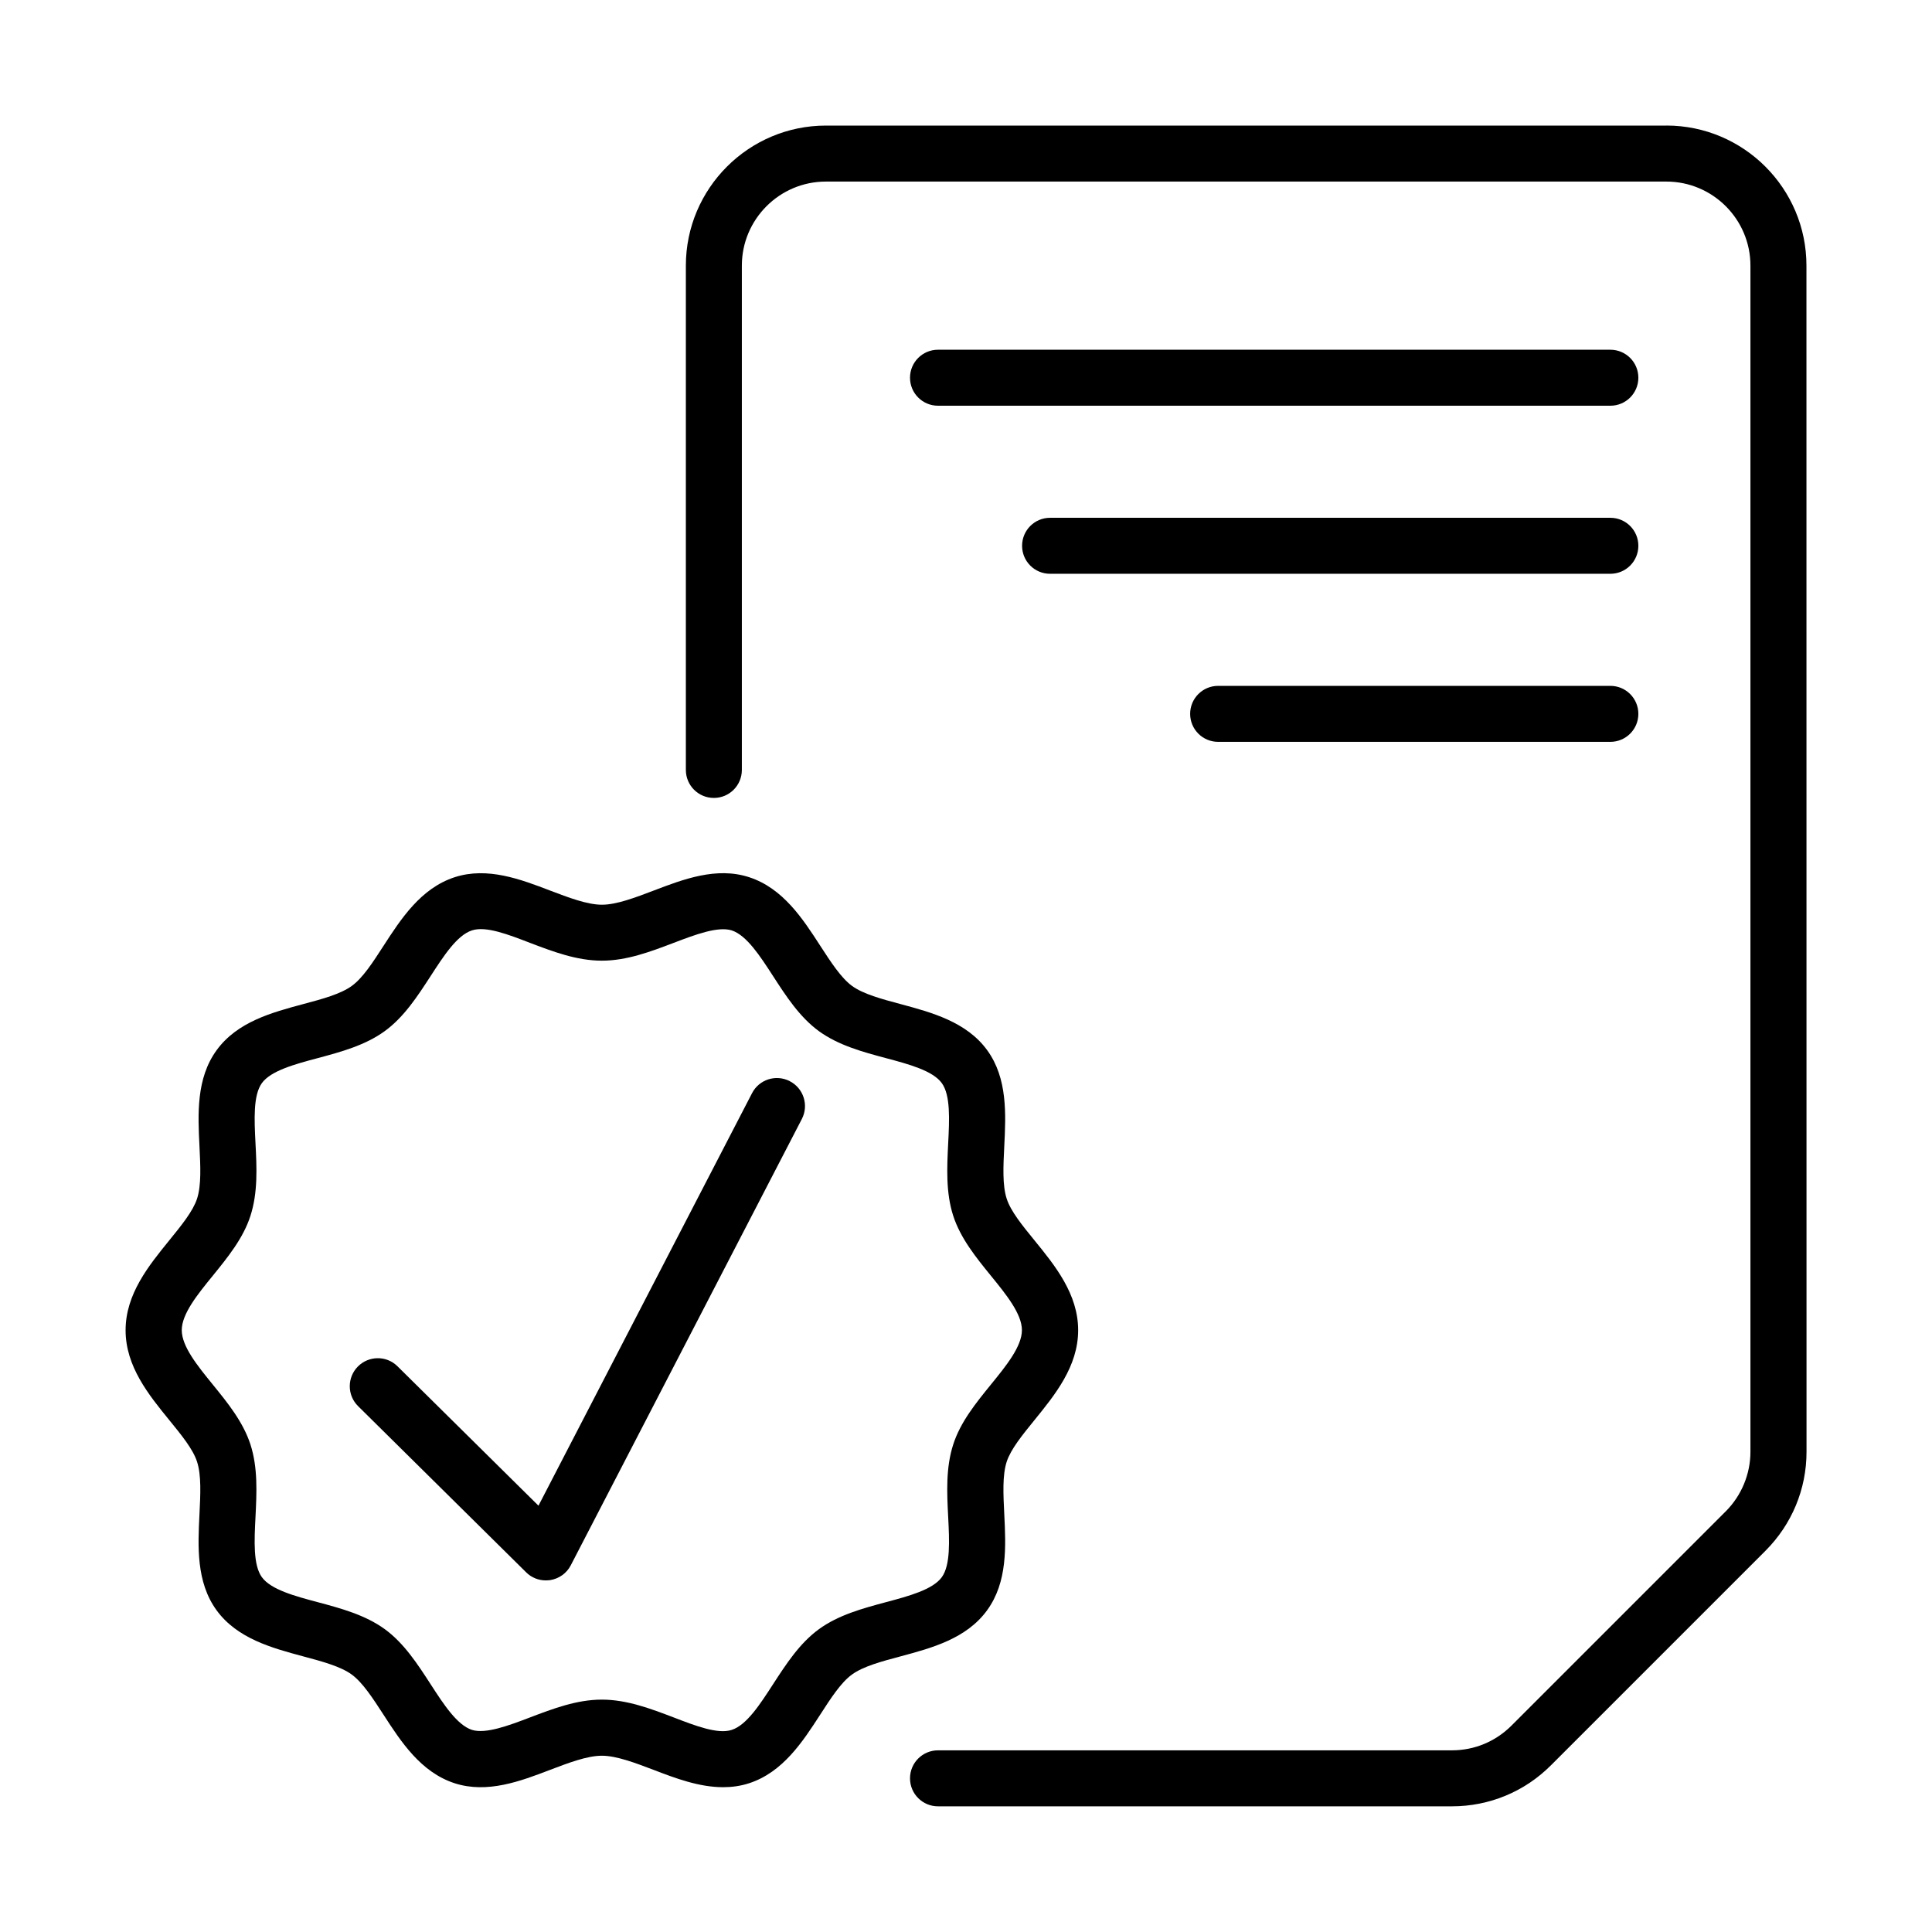
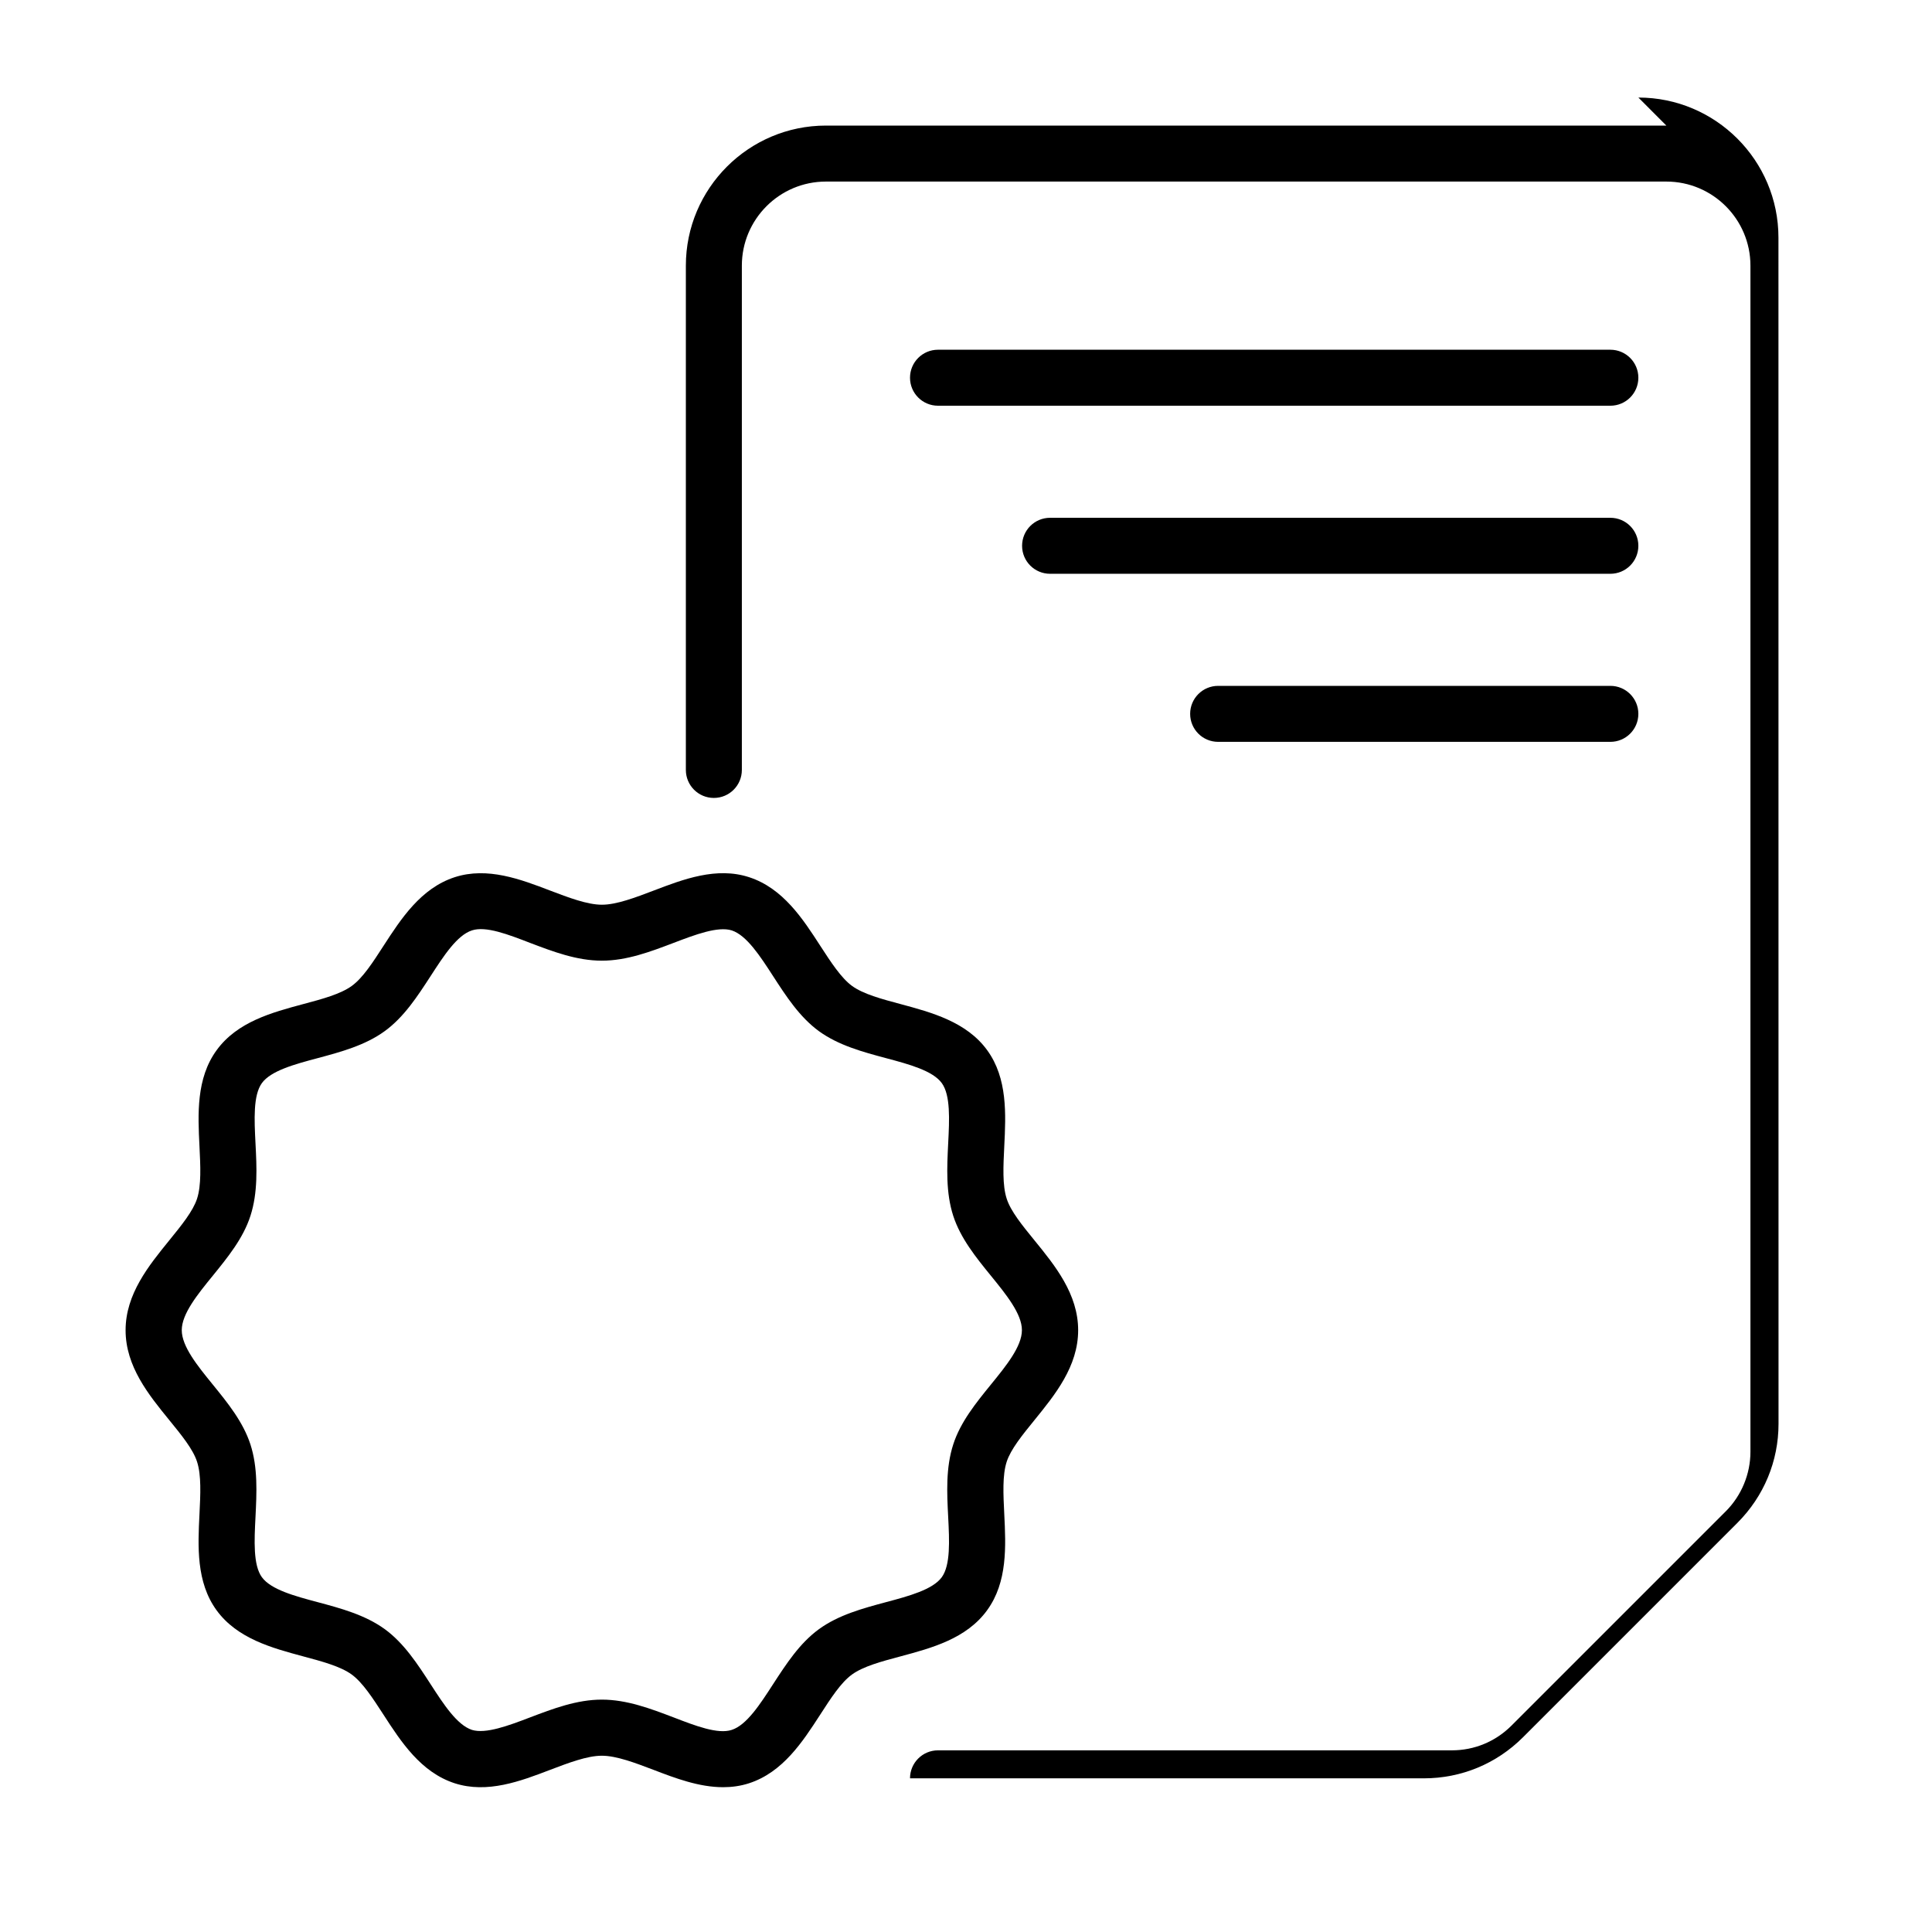
<svg xmlns="http://www.w3.org/2000/svg" viewBox="0 0 100 100" fill-rule="evenodd">
-   <path d="m86.25 6.5h-43.5c-3.996 0-7.25 3.25-7.25 7.25v26.102c0 0.801 0.648 1.449 1.449 1.449s1.449-0.648 1.449-1.449v-26.102c0-2.398 1.949-4.352 4.352-4.352h43.5c2.398 0 4.352 1.949 4.352 4.352v61.398c0 1.145-0.465 2.266-1.273 3.074l-11.102 11.102c-0.824 0.82-1.914 1.273-3.078 1.273h-26.598c-0.801 0-1.449 0.648-1.449 1.449s0.648 1.449 1.449 1.449h26.598c1.938 0 3.758-0.754 5.129-2.125l11.102-11.102c1.367-1.371 2.125-3.188 2.125-5.125l-0.004-61.395c0-4-3.254-7.25-7.25-7.25z" />
+   <path d="m86.25 6.5h-43.5c-3.996 0-7.25 3.25-7.25 7.25v26.102c0 0.801 0.648 1.449 1.449 1.449s1.449-0.648 1.449-1.449v-26.102c0-2.398 1.949-4.352 4.352-4.352h43.5c2.398 0 4.352 1.949 4.352 4.352v61.398c0 1.145-0.465 2.266-1.273 3.074l-11.102 11.102c-0.824 0.82-1.914 1.273-3.078 1.273h-26.598c-0.801 0-1.449 0.648-1.449 1.449h26.598c1.938 0 3.758-0.754 5.129-2.125l11.102-11.102c1.367-1.371 2.125-3.188 2.125-5.125l-0.004-61.395c0-4-3.254-7.25-7.25-7.25z" />
  <path d="m51.094 83.344c1.062-1.457 0.969-3.32 0.887-4.965-0.051-1.039-0.102-2.019 0.125-2.719 0.211-0.648 0.809-1.383 1.441-2.16 1.055-1.301 2.258-2.773 2.258-4.648s-1.199-3.348-2.258-4.648c-0.633-0.777-1.234-1.512-1.441-2.16-0.227-0.699-0.176-1.684-0.125-2.719 0.082-1.645 0.176-3.508-0.883-4.965-1.07-1.473-2.883-1.957-4.477-2.387-0.996-0.266-1.938-0.52-2.519-0.941-0.566-0.414-1.09-1.223-1.645-2.078-0.902-1.395-1.93-2.981-3.684-3.551-1.688-0.551-3.41 0.109-4.934 0.691-0.945 0.359-1.922 0.734-2.684 0.734s-1.738-0.375-2.684-0.734c-1.52-0.582-3.242-1.238-4.934-0.691-1.754 0.57-2.781 2.156-3.684 3.551-0.555 0.859-1.074 1.664-1.645 2.078-0.582 0.422-1.523 0.676-2.519 0.941-1.598 0.43-3.406 0.91-4.477 2.387-1.062 1.457-0.969 3.32-0.887 4.965 0.051 1.039 0.102 2.019-0.125 2.719-0.211 0.648-0.809 1.383-1.441 2.16-1.055 1.301-2.258 2.773-2.258 4.648s1.199 3.348 2.258 4.648c0.633 0.777 1.234 1.512 1.441 2.16 0.227 0.699 0.176 1.684 0.125 2.719-0.082 1.645-0.176 3.508 0.883 4.965 1.07 1.473 2.883 1.957 4.477 2.387 0.996 0.266 1.938 0.52 2.519 0.941 0.566 0.414 1.09 1.223 1.645 2.078 0.902 1.395 1.93 2.981 3.684 3.551 1.691 0.547 3.414-0.109 4.934-0.691 0.945-0.359 1.922-0.734 2.684-0.734 0.762 0 1.738 0.375 2.684 0.734 1.121 0.43 2.348 0.895 3.594 0.895 0.445 0 0.895-0.059 1.34-0.203 1.754-0.57 2.781-2.156 3.684-3.551 0.555-0.859 1.074-1.664 1.645-2.078 0.582-0.422 1.523-0.676 2.519-0.941 1.598-0.43 3.406-0.91 4.477-2.387zm-2.016-4.82c0.062 1.223 0.125 2.481-0.332 3.113-0.469 0.641-1.695 0.973-2.883 1.289-1.207 0.324-2.457 0.66-3.473 1.398-1.004 0.73-1.699 1.809-2.375 2.848-0.672 1.039-1.367 2.117-2.141 2.367-0.715 0.238-1.879-0.211-3.004-0.645-1.191-0.453-2.422-0.922-3.719-0.922s-2.527 0.469-3.719 0.922c-1.125 0.43-2.289 0.863-3.004 0.645-0.773-0.254-1.469-1.328-2.141-2.367-0.676-1.043-1.371-2.117-2.371-2.848-1.02-0.738-2.266-1.074-3.477-1.398-1.188-0.316-2.414-0.648-2.883-1.289-0.457-0.629-0.395-1.891-0.332-3.113 0.062-1.254 0.129-2.555-0.262-3.762-0.379-1.164-1.176-2.148-1.949-3.098-0.789-0.969-1.605-1.973-1.605-2.816s0.816-1.848 1.605-2.816c0.773-0.953 1.574-1.934 1.949-3.098 0.391-1.207 0.328-2.504 0.262-3.762-0.062-1.223-0.125-2.481 0.332-3.113 0.469-0.641 1.695-0.973 2.883-1.289 1.207-0.324 2.457-0.66 3.473-1.398 1.004-0.73 1.699-1.809 2.375-2.848 0.672-1.039 1.367-2.117 2.141-2.367 0.719-0.238 1.879 0.211 3.004 0.645 1.191 0.453 2.422 0.922 3.719 0.922s2.527-0.469 3.719-0.922c1.125-0.43 2.289-0.867 3.004-0.645 0.773 0.254 1.469 1.328 2.141 2.367 0.676 1.043 1.371 2.117 2.371 2.848 1.02 0.738 2.266 1.074 3.477 1.398 1.188 0.316 2.414 0.648 2.883 1.289 0.457 0.629 0.395 1.891 0.332 3.113-0.062 1.254-0.129 2.555 0.262 3.762 0.379 1.164 1.176 2.148 1.949 3.098 0.789 0.969 1.605 1.973 1.605 2.816s-0.816 1.848-1.605 2.816c-0.773 0.953-1.574 1.934-1.949 3.098-0.391 1.207-0.328 2.504-0.262 3.762z" />
-   <path d="m40.879 55.961c-0.715-0.367-1.586-0.09-1.953 0.621l-11.055 21.352-7.297-7.215c-0.57-0.566-1.488-0.555-2.051 0.012-0.562 0.57-0.559 1.488 0.012 2.051l8.699 8.602c0.273 0.273 0.641 0.418 1.02 0.418 0.074 0 0.148-0.008 0.227-0.016 0.453-0.074 0.852-0.355 1.062-0.766l11.961-23.102c0.367-0.711 0.09-1.586-0.621-1.953z" />
  <path d="m83.352 18.102h-34.801c-0.801 0-1.449 0.648-1.449 1.449s0.648 1.449 1.449 1.449h34.801c0.801 0 1.449-0.648 1.449-1.449s-0.648-1.449-1.449-1.449z" />
  <path d="m83.352 26.801h-29c-0.801 0-1.449 0.648-1.449 1.449s0.648 1.449 1.449 1.449h29c0.801 0 1.449-0.648 1.449-1.449s-0.648-1.449-1.449-1.449z" />
  <path d="m83.352 35.5h-20.301c-0.801 0-1.449 0.648-1.449 1.449s0.648 1.449 1.449 1.449h20.301c0.801 0 1.449-0.648 1.449-1.449s-0.648-1.449-1.449-1.449z" />
</svg>